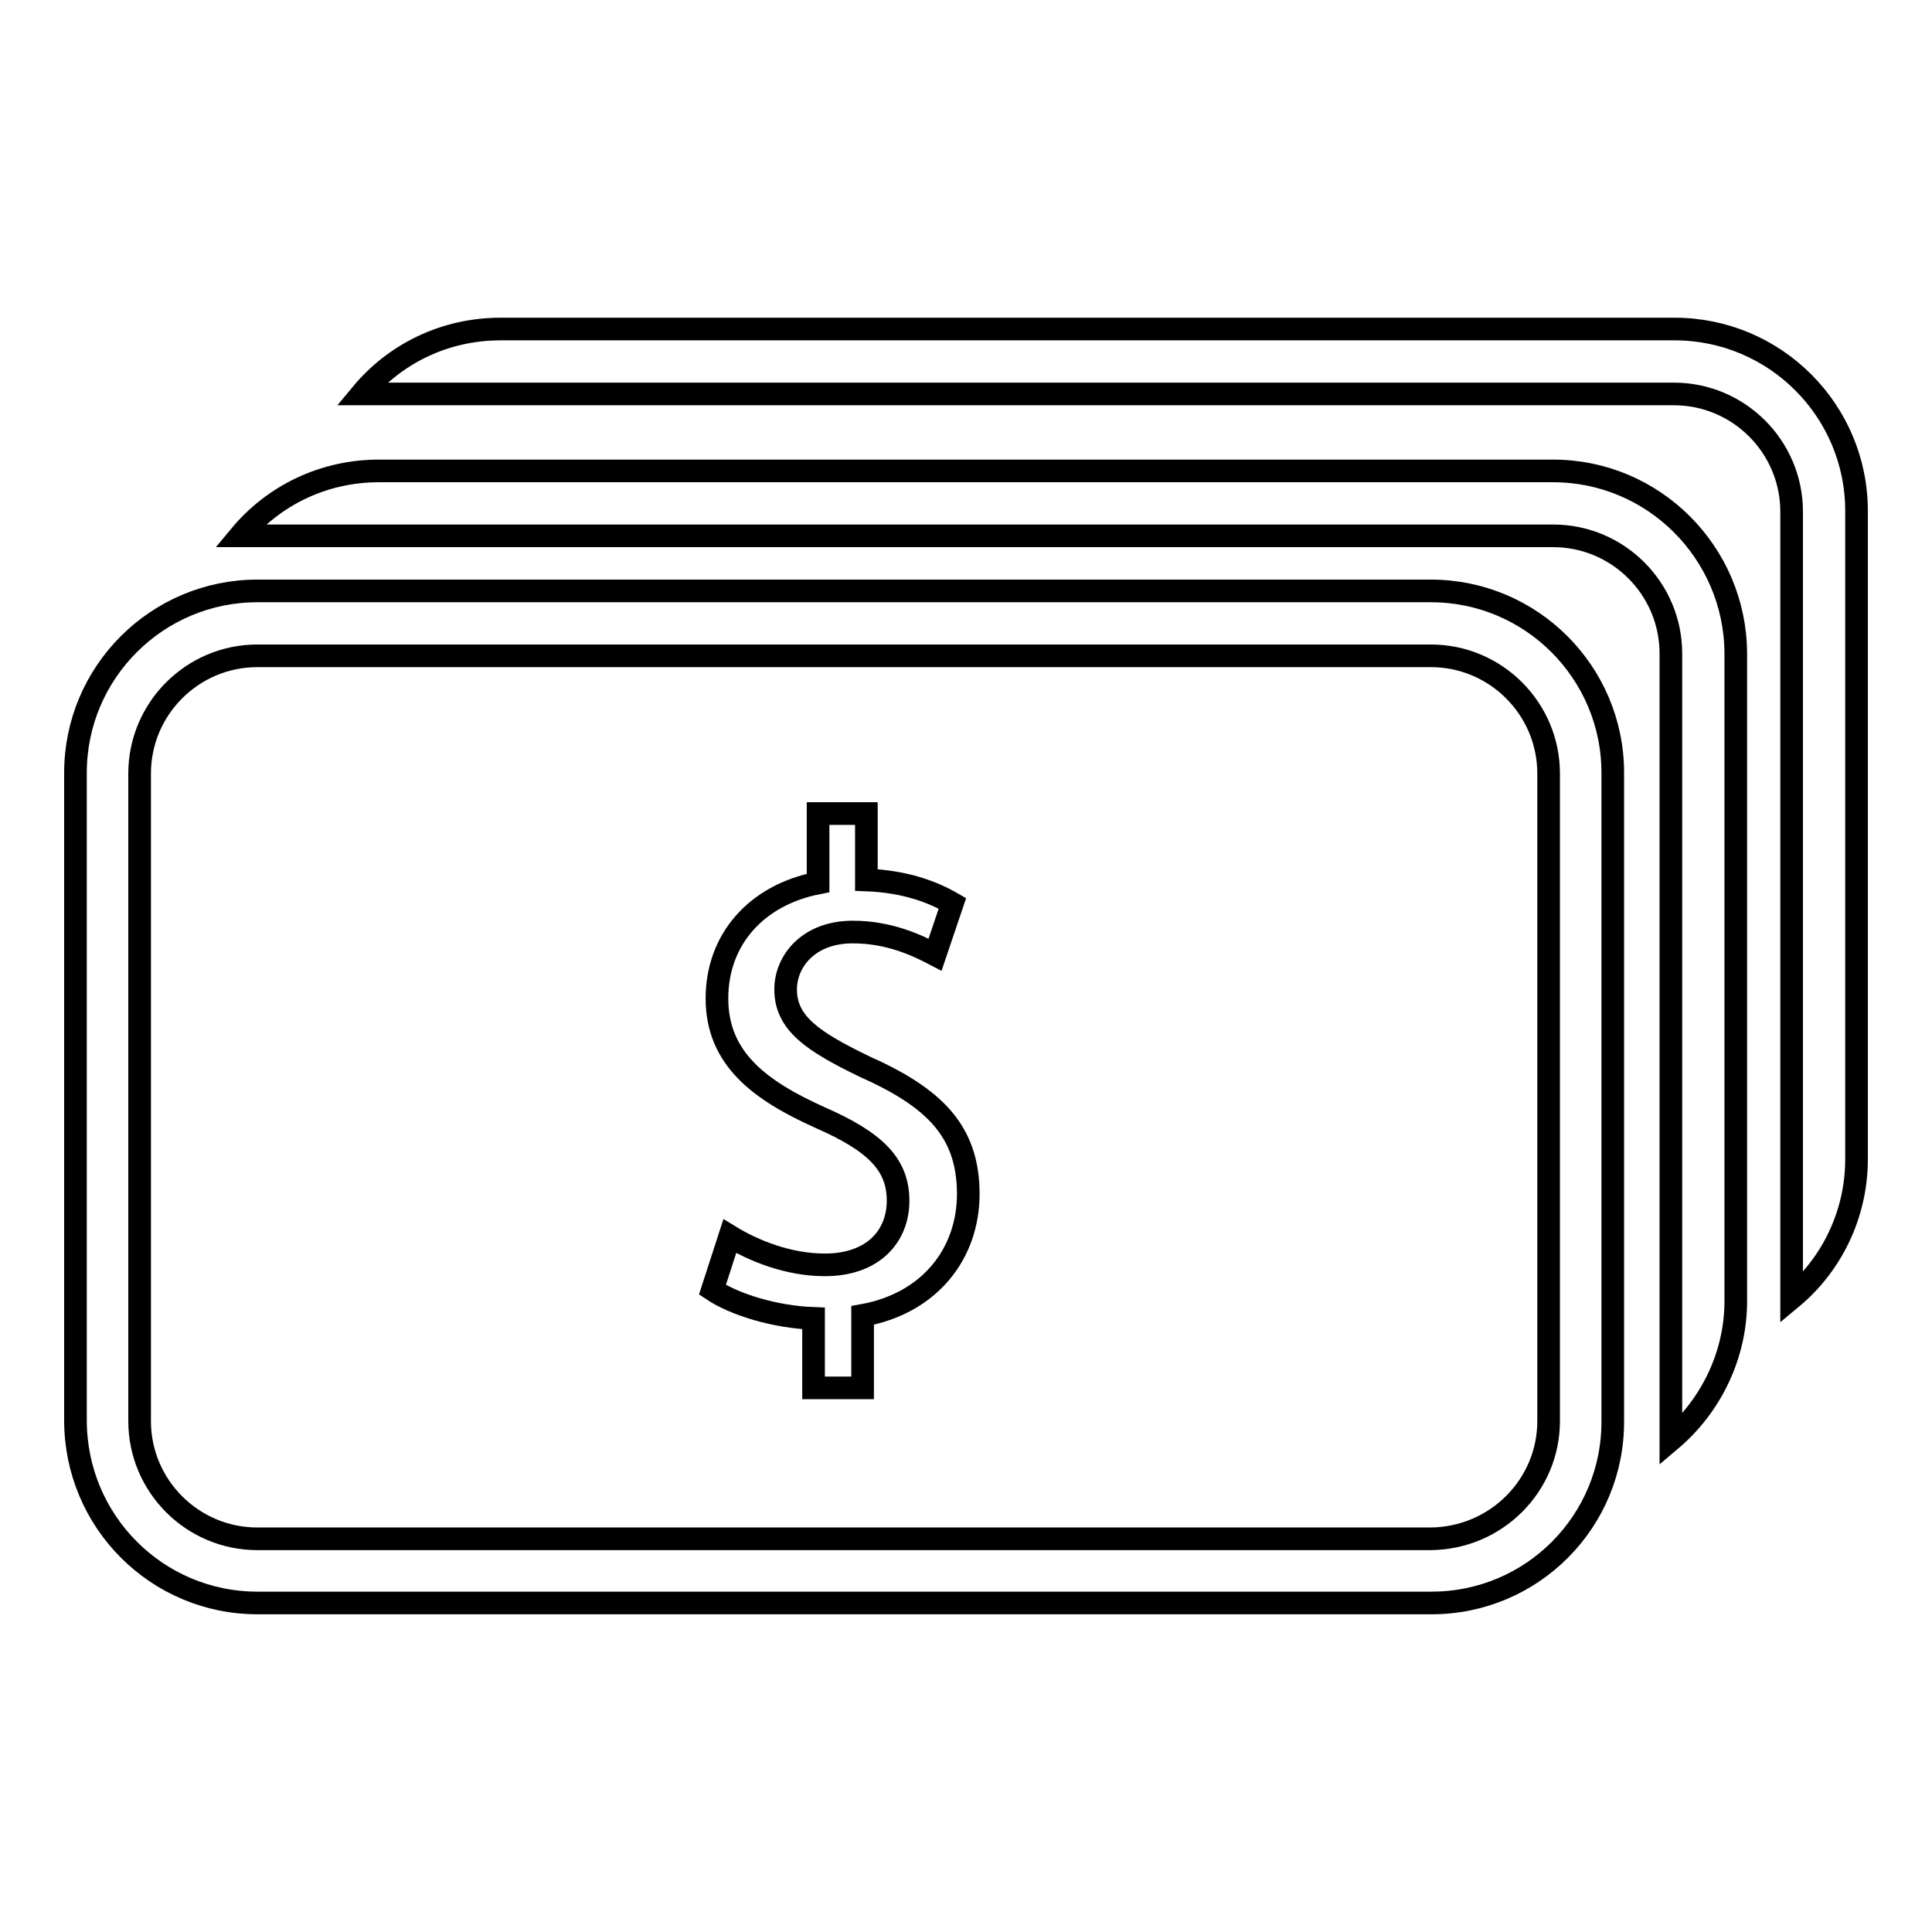
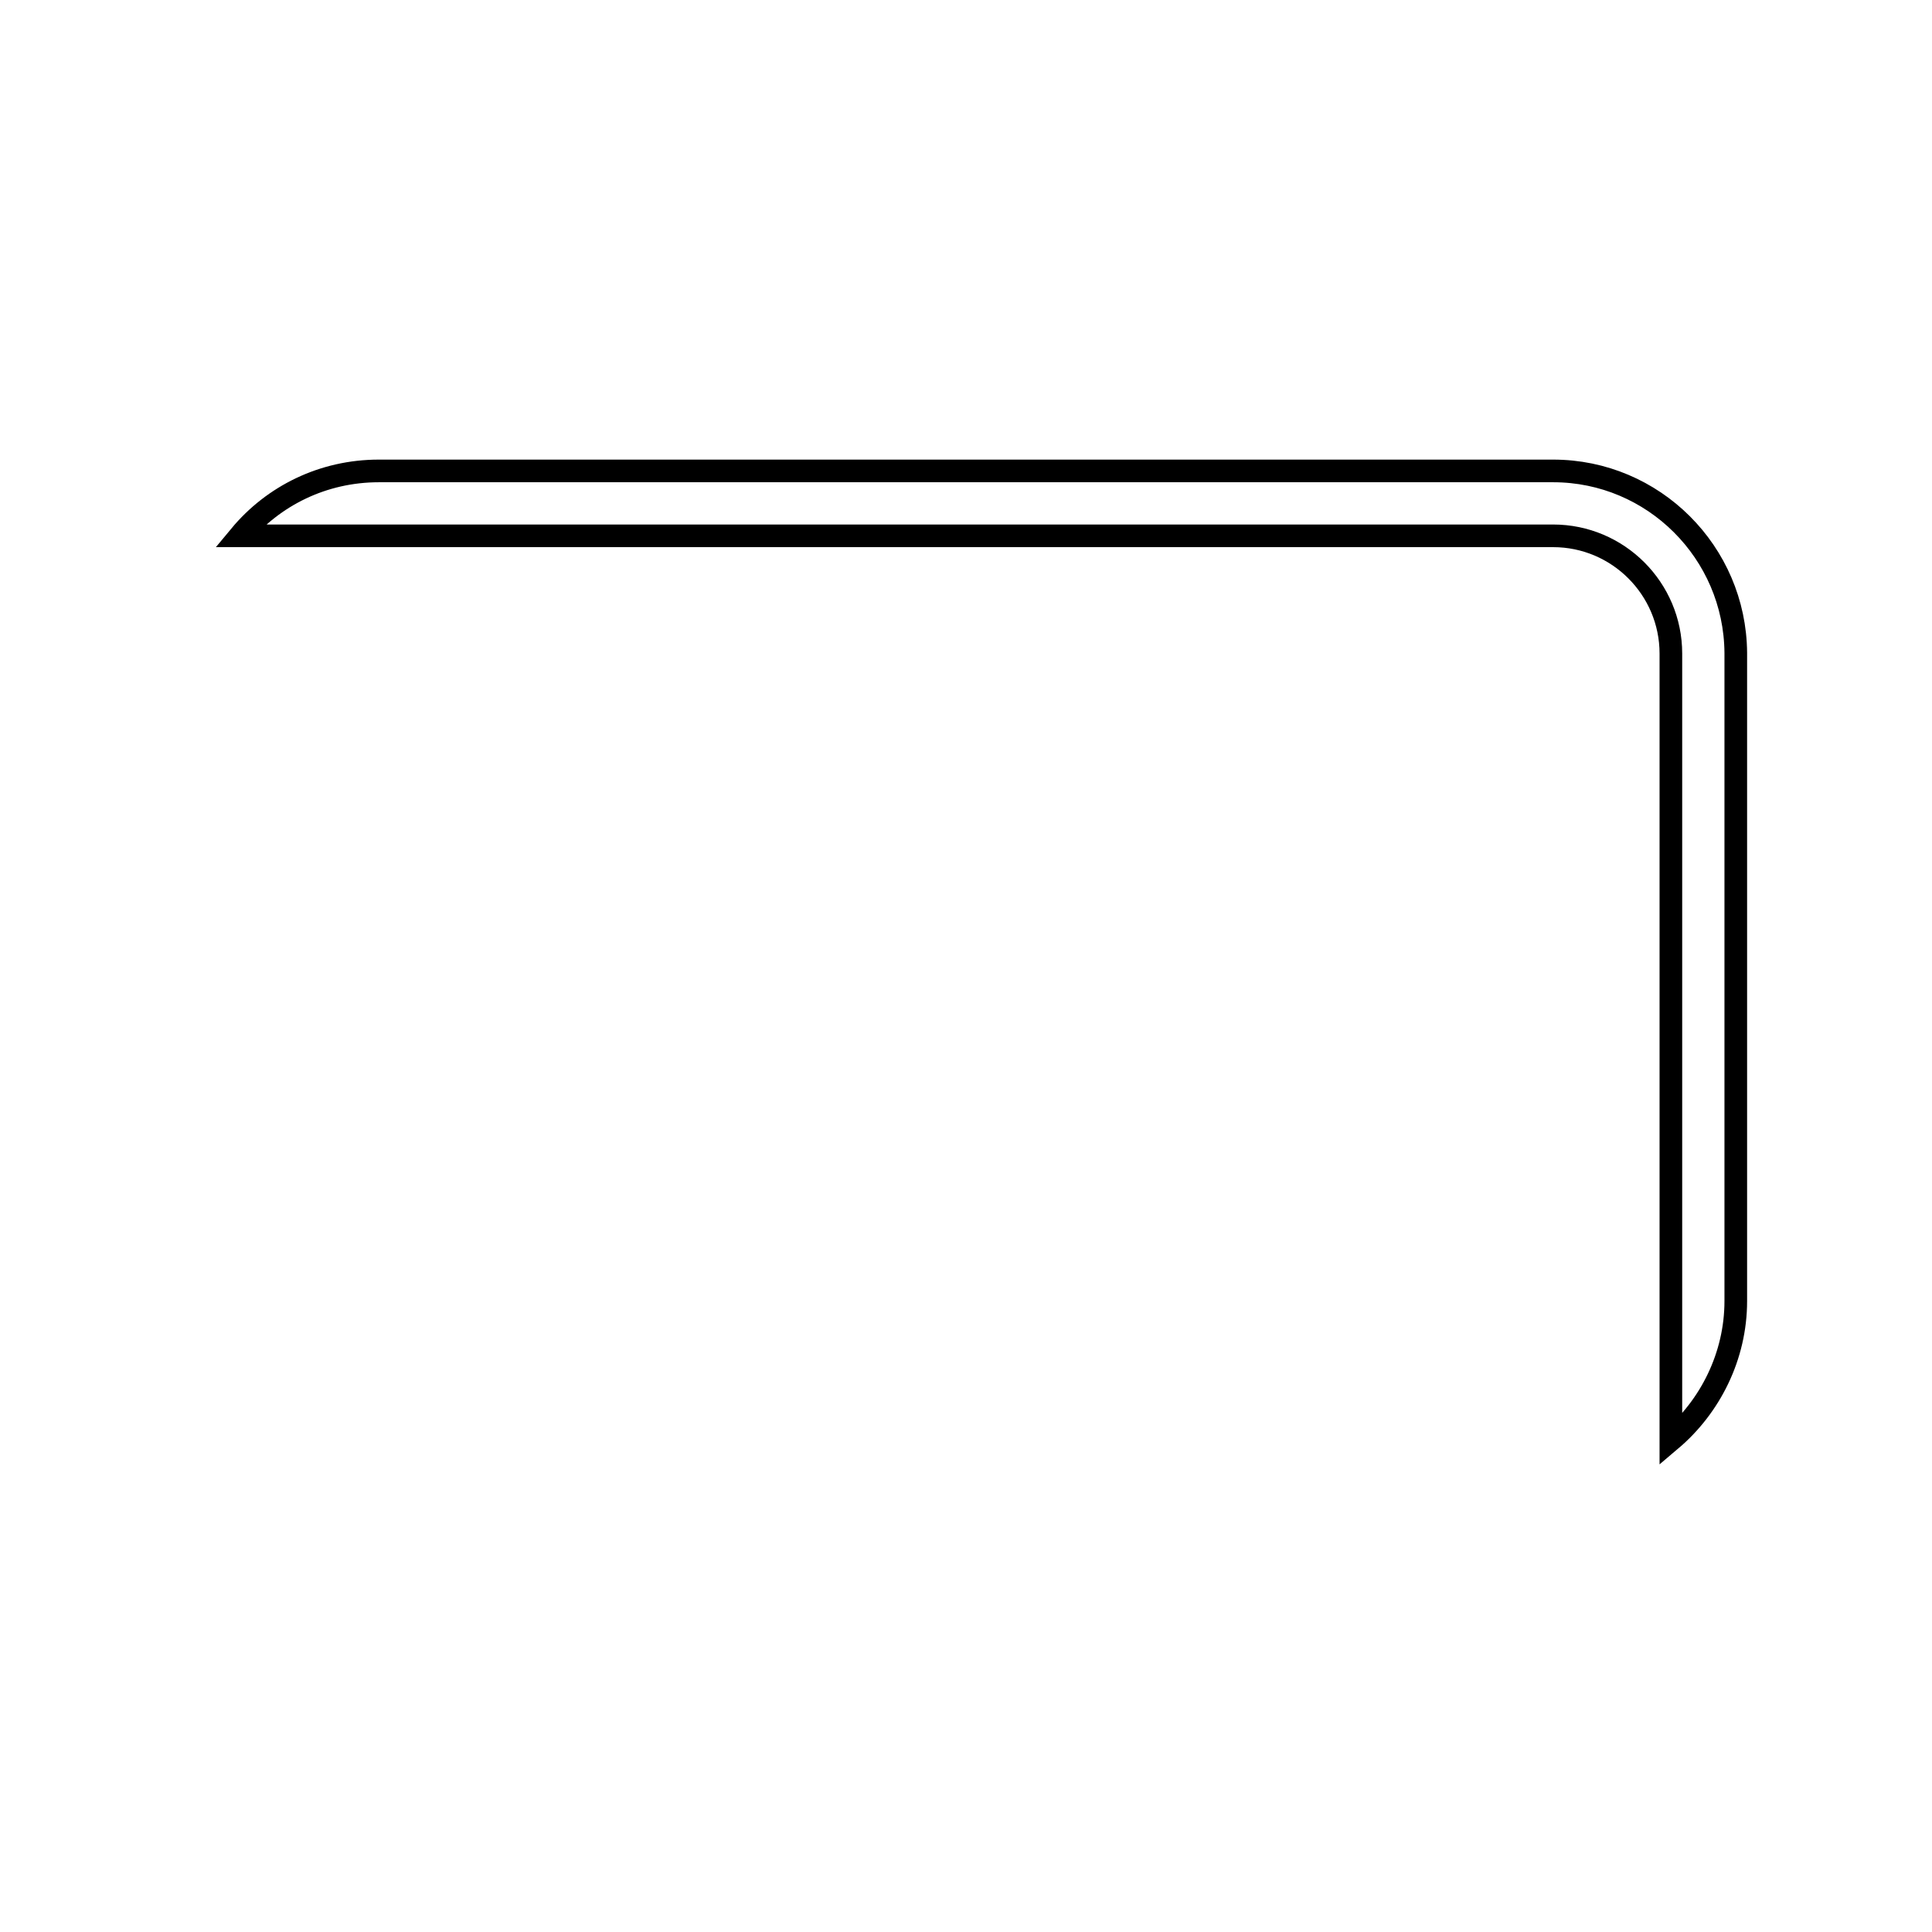
<svg xmlns="http://www.w3.org/2000/svg" version="1.1" x="0px" y="0px" viewBox="0 0 256 256" enable-background="new 0 0 256 256" xml:space="preserve">
  <g>
    <g>
-       <path stroke-width="3" fill-opacity="0" stroke="#000000" d="M189.7,212.4H34.1c-13.3,0-24.1-10.8-24.1-24.2v-85.8c0-13.3,10.8-24.1,24.1-24.1h155.5c13.3,0,24.1,10.8,24.1,24.1v85.8C213.8,201.6,203,212.4,189.7,212.4z M205.2,188.3v-85.8c0-8.6-7-15.6-15.6-15.6H34.1c-8.6,0-15.6,7-15.6,15.6v85.8c0,8.6,7,15.6,15.6,15.6h155.5C198.3,203.8,205.2,196.8,205.2,188.3z" />
      <path stroke-width="3" fill-opacity="0" stroke="#000000" d="M205.8,62.4H50.2c-7.4,0-14,3.3-18.4,8.6h18.4h155.6c8.6,0,15.6,7,15.6,15.6v85.8v18.4c5.2-4.4,8.6-11.1,8.6-18.4V86.5C229.9,73.2,219.1,62.4,205.8,62.4z" />
-       <path stroke-width="3" fill-opacity="0" stroke="#000000" d="M221.9,43.6H66.3c-7.4,0-14,3.3-18.4,8.6h18.4h155.5c8.6,0,15.6,7,15.6,15.6v85.8V172c5.3-4.4,8.6-11.1,8.6-18.4V67.7C246,54.4,235.2,43.6,221.9,43.6z" />
-       <path stroke-width="3" fill-opacity="0" stroke="#000000" d="M114.2,183.9h-6.4v-9.2c-5.1-0.2-10.4-1.8-13.4-3.8l2.3-7.1c3.1,1.9,7.7,3.8,12.6,3.8c6.4,0,9.7-3.8,9.7-8.5c0-4.8-3-7.8-10.3-11c-8-3.6-13.7-7.8-13.7-15.8c0-7.8,5.2-13.7,13.4-15.3v-9.2h6.4v8.8c5.2,0.2,8.8,1.6,11.4,3.1l-2.3,6.8c-2.3-1.2-6-3-10.9-3c-5.9,0-8.9,3.9-8.9,7.6c0,4.5,3.6,6.9,10.4,10.2c9.2,4.1,13.8,8.5,13.8,16.9c0,7.9-5.1,14.5-14,16.1V183.9L114.2,183.9z" />
    </g>
  </g>
</svg>